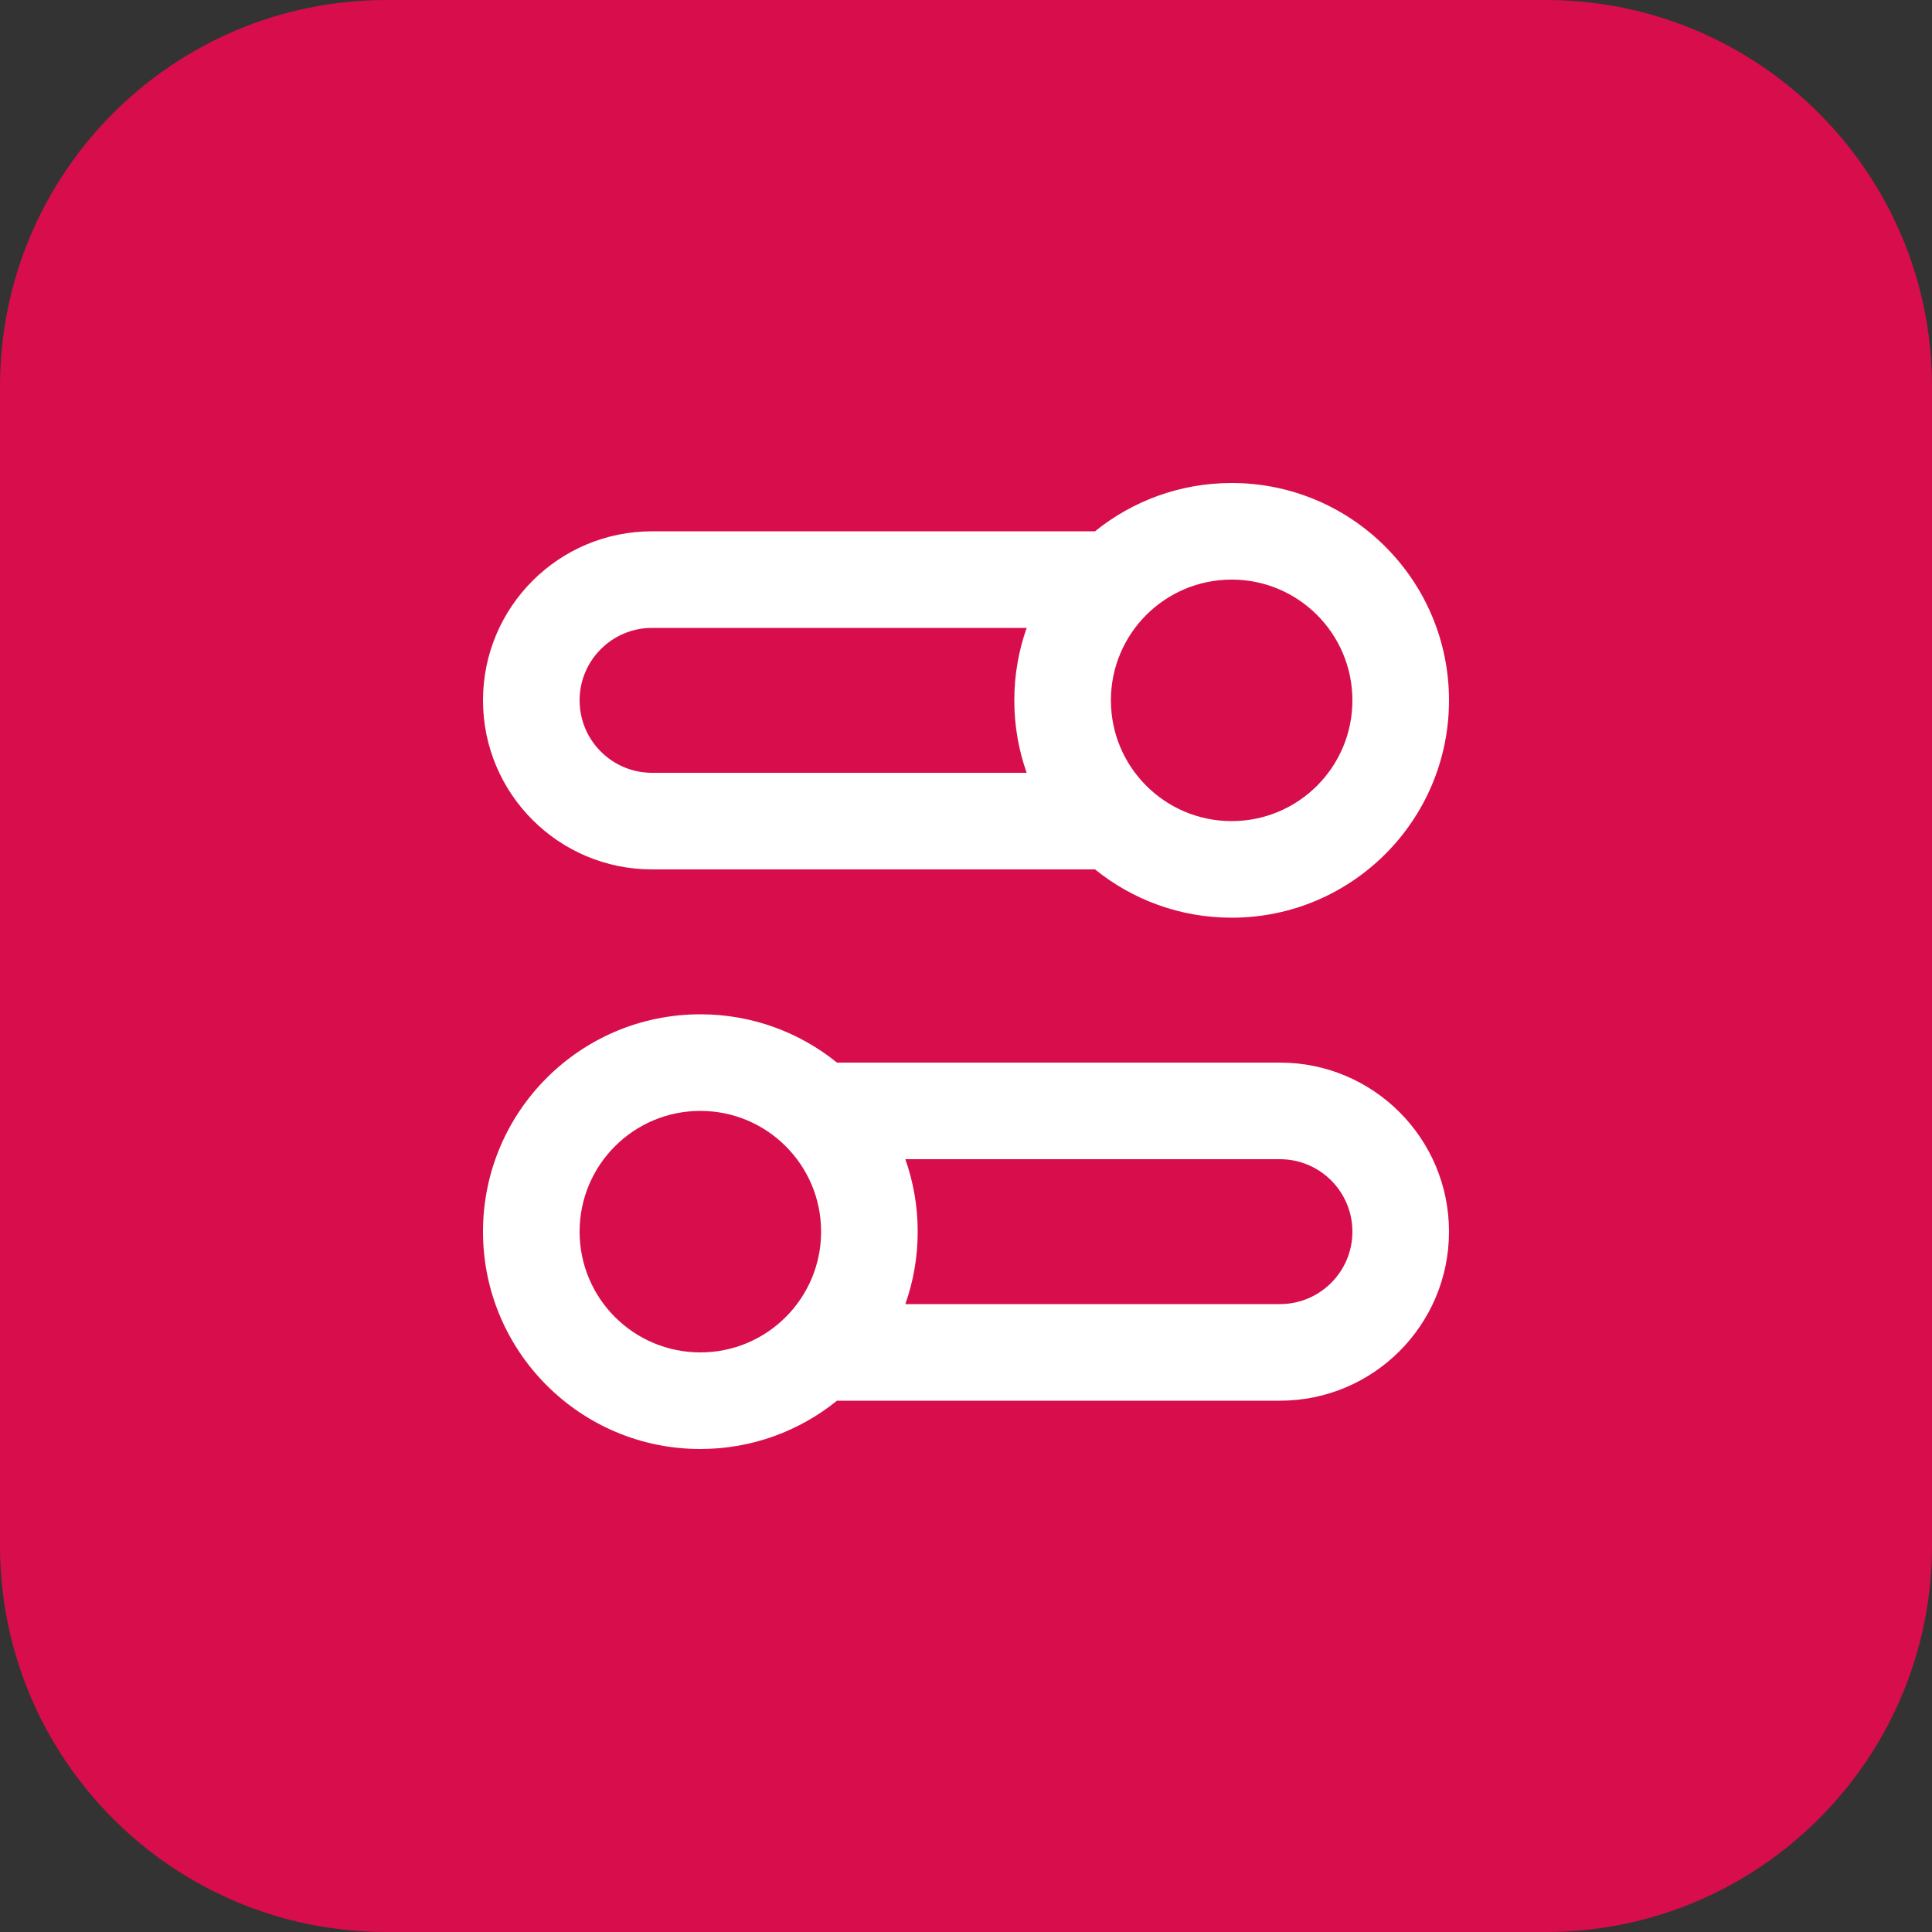
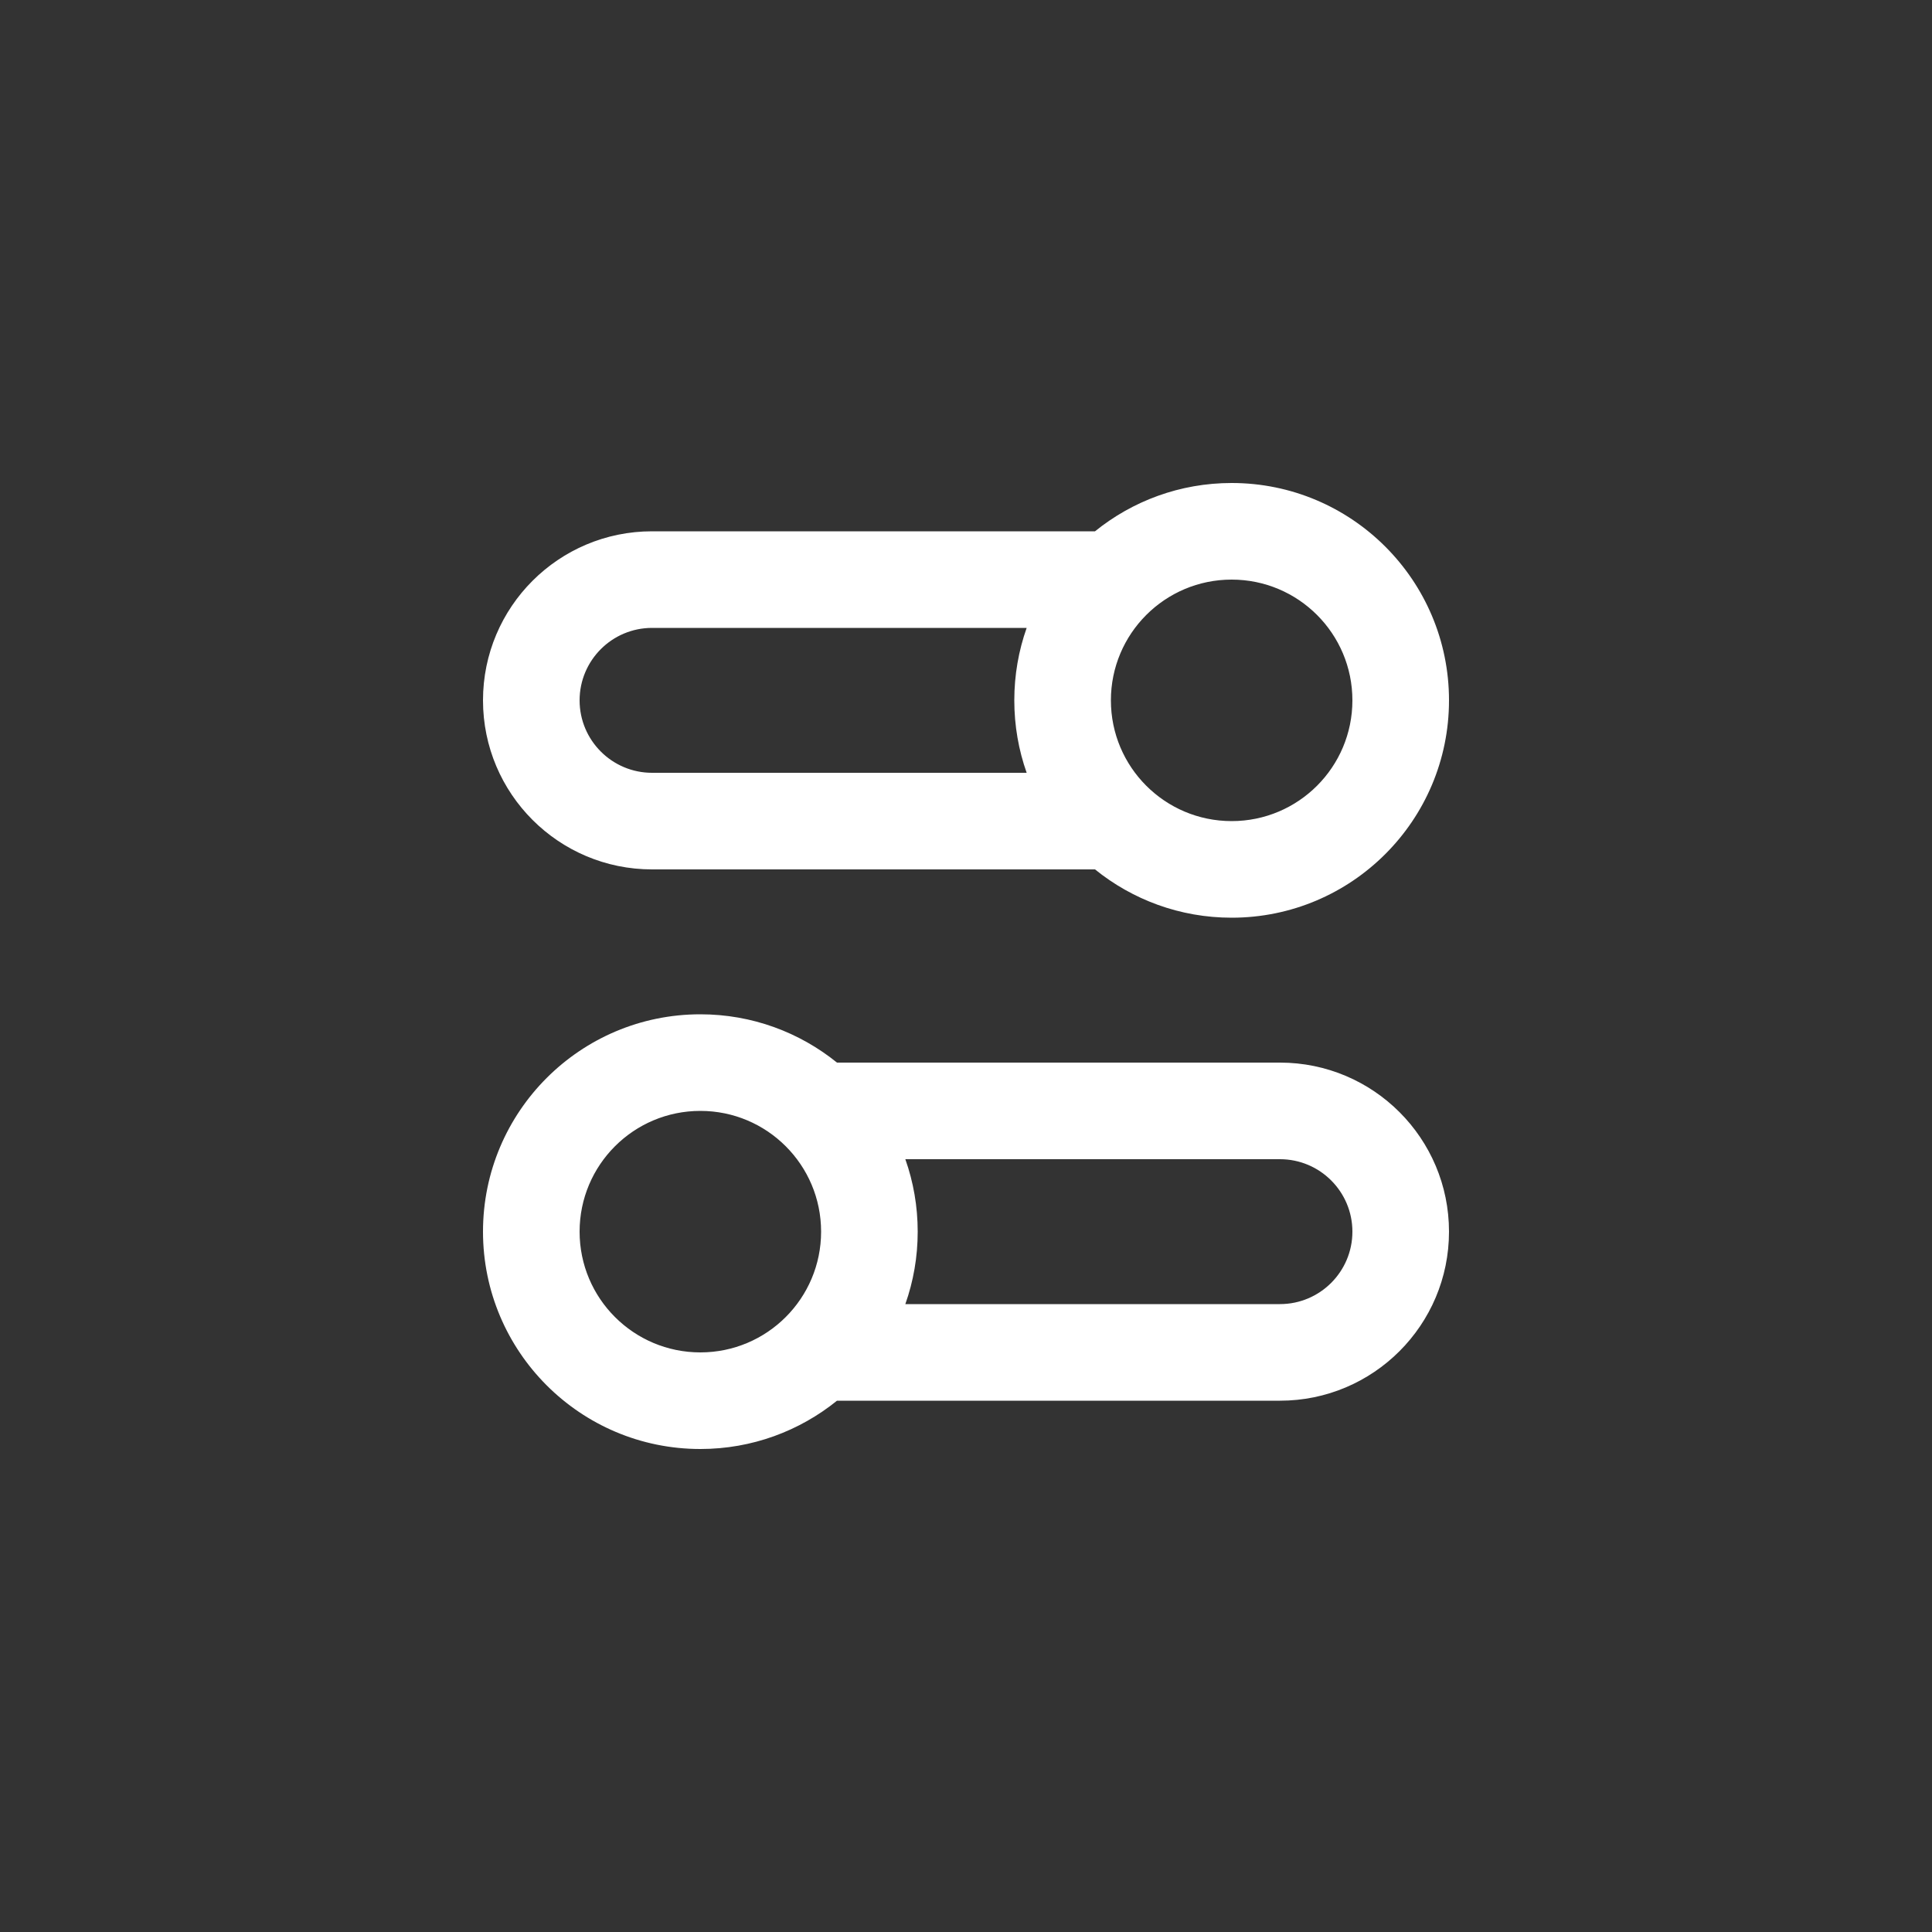
<svg xmlns="http://www.w3.org/2000/svg" width="40" height="40" viewBox="0 0 40 40" fill="none">
  <rect x="0" y="0" width="40" height="40" fill="#333333" stroke="none" />
-   <path d="M0 8C0 3.582 3.582 0 8 0H32C36.418 0 40 3.582 40 8V32C40 36.418 36.418 40 32 40H8C3.582 40 0 36.418 0 32V8Z" fill="#D70E4B" />
  <path fill-rule="evenodd" clip-rule="evenodd" d="M25.5 12C24.119 12 23 13.119 23 14.5C23 15.881 24.119 17 25.5 17C26.881 17 28 15.881 28 14.5C28 13.119 26.881 12 25.5 12ZM22.671 11C23.444 10.375 24.428 10 25.5 10C27.985 10 30 12.015 30 14.5C30 16.985 27.985 19 25.5 19C24.428 19 23.444 18.625 22.671 18H13.5C11.567 18 10 16.433 10 14.5C10 12.567 11.567 11 13.5 11H22.671ZM21.256 13H13.5C12.672 13 12 13.672 12 14.5C12 15.328 12.672 16 13.5 16H21.256C21.09 15.531 21 15.026 21 14.5C21 13.974 21.09 13.469 21.256 13ZM10 25.5C10 23.015 12.015 21 14.5 21C15.572 21 16.556 21.375 17.329 22H26.5C28.433 22 30 23.567 30 25.5C30 27.433 28.433 29 26.5 29H17.329C16.556 29.625 15.572 30 14.5 30C12.015 30 10 27.985 10 25.5ZM18.744 27H26.5C27.328 27 28 26.328 28 25.5C28 24.672 27.328 24 26.5 24H18.744C18.91 24.469 19 24.974 19 25.5C19 26.026 18.91 26.531 18.744 27ZM14.5 23C13.119 23 12 24.119 12 25.5C12 26.881 13.119 28 14.5 28C15.881 28 17 26.881 17 25.5C17 24.119 15.881 23 14.5 23Z" fill="white" />
</svg>